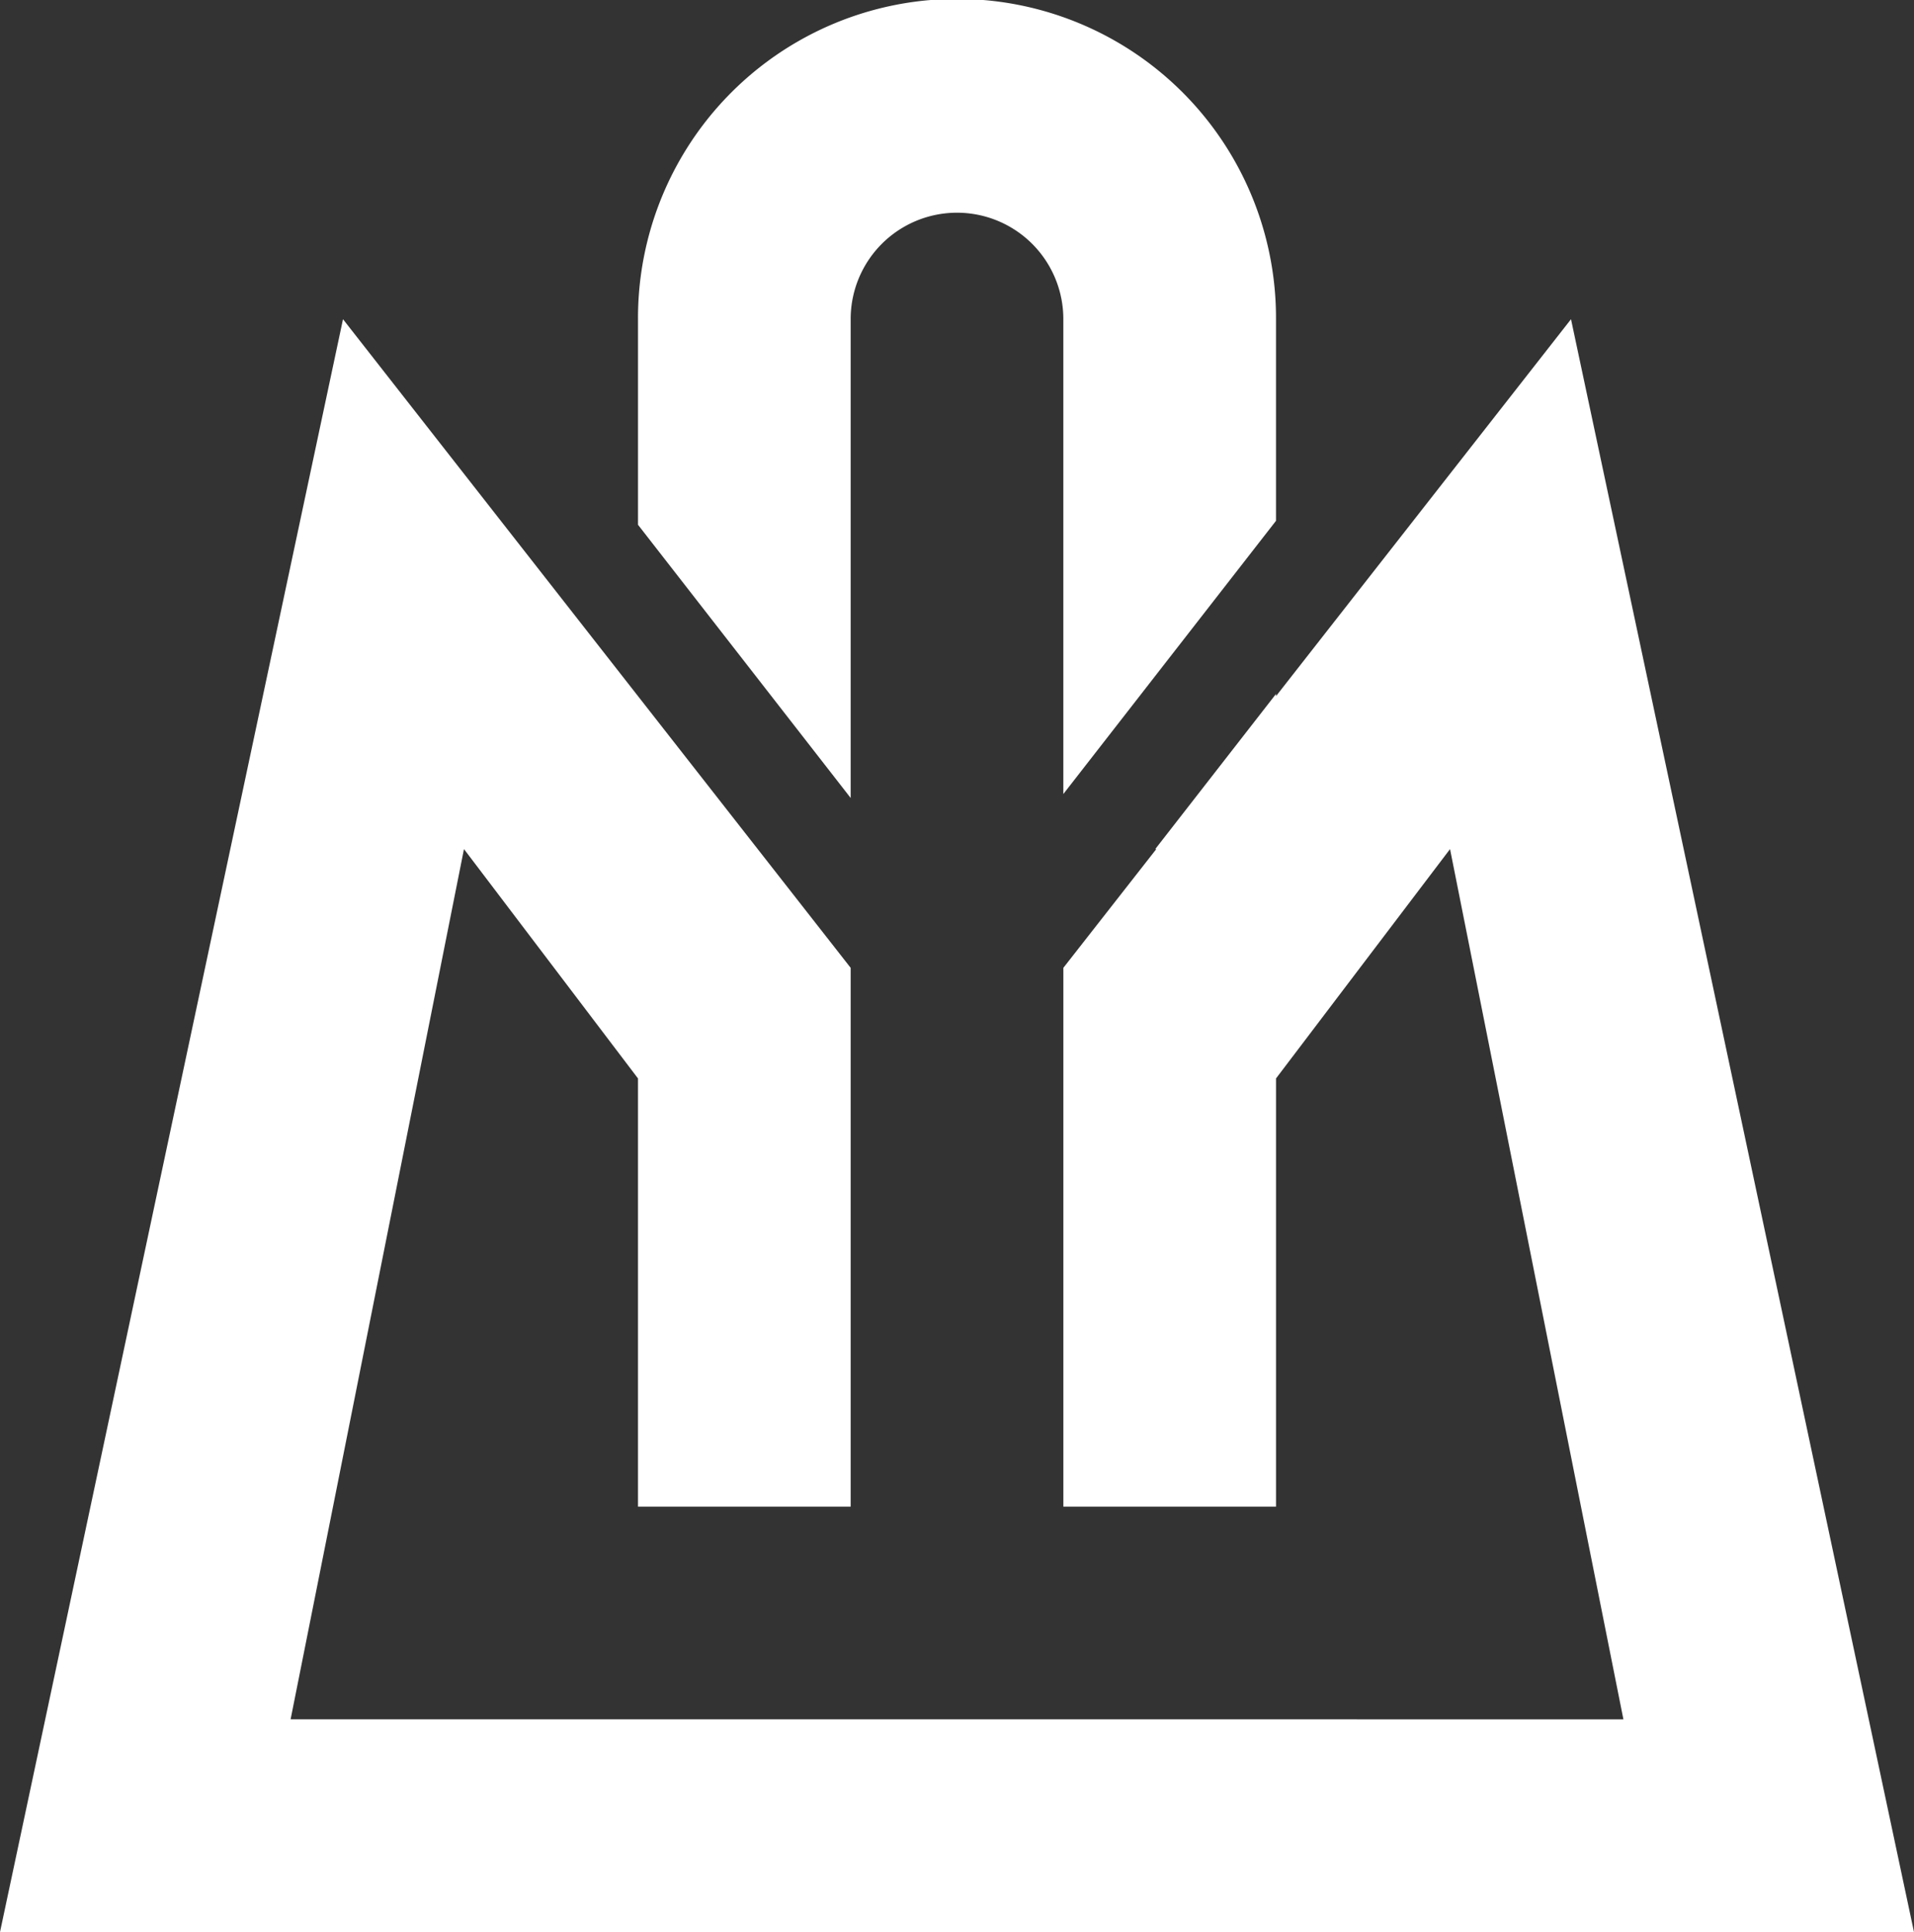
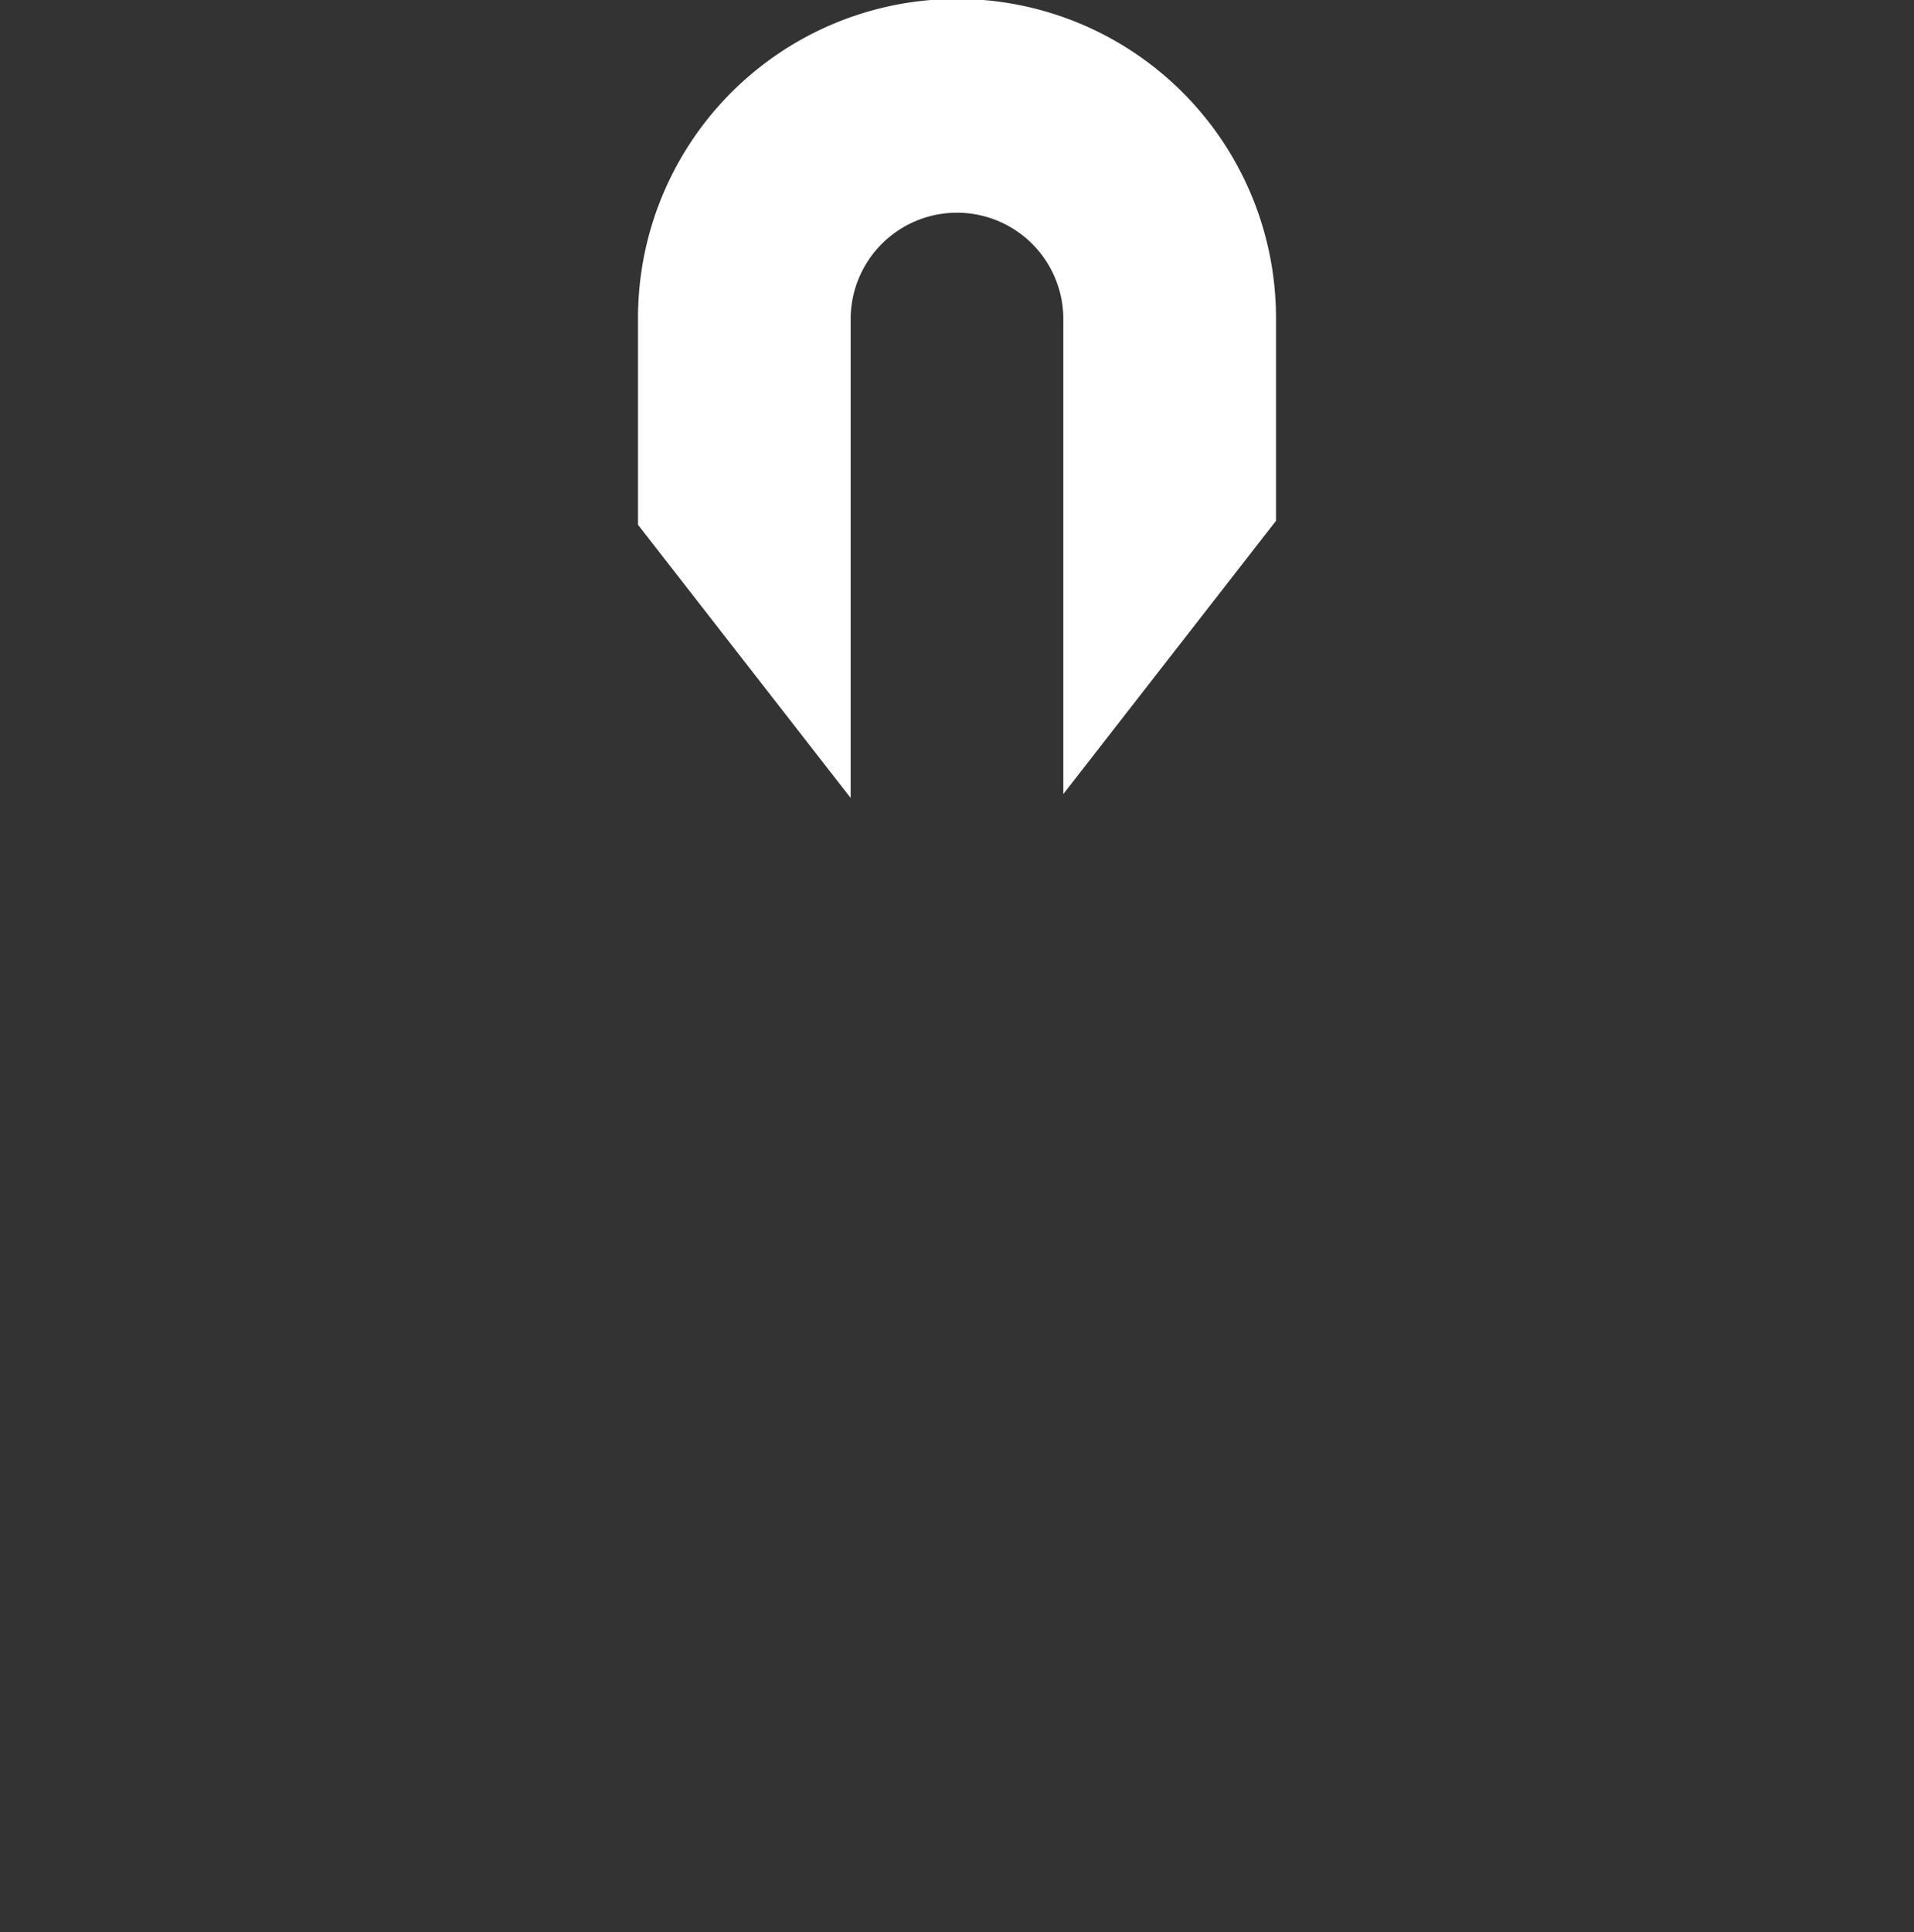
<svg xmlns="http://www.w3.org/2000/svg" width="523.622" height="528.456" viewBox="0 0 523.622 528.456">
  <rect x="0" y="0" width="523.622" height="528.456" fill="#333333" stroke="none" />
  <g id="Group_1624" data-name="Group 1624" transform="translate(-848.643 -65.392)">
-     <path id="Path_3228" data-name="Path 3228" d="M934.627,436.506l-.088.44-2.219,11.142Z" transform="translate(7.055 31.289)" fill="#fff" />
    <path id="Path_3229" data-name="Path 3229" d="M1248.046,448.054l-2.2-11.063-.015-.073Z" transform="translate(33.487 31.323)" fill="#fff" />
-     <path id="Path_3230" data-name="Path 3230" d="M1278.429,145.915l-80.7,103.093v-.6l-33.037,42.435h.286l-25.429,32.484V470.7h58.18V353.579l47.608-62.735,33.948,170.44-.056-.279.087.44.016.079,13.436,67.354H928.143l13.451-67.433,33.981-170.6,47.609,62.735V470.7h58.18V323.328L942.479,145.915,848.643,587.059h523.622Z" transform="translate(0 6.789)" fill="#fff" />
    <path id="Path_3231" data-name="Path 3231" d="M1067.793,152.663a29.09,29.09,0,1,1,58.18,0V282.576l58.181-74.732V152.663a87.271,87.271,0,1,0-174.541,0v56.264l58.181,74.731Z" transform="translate(13.571)" fill="#fff" />
  </g>
</svg>